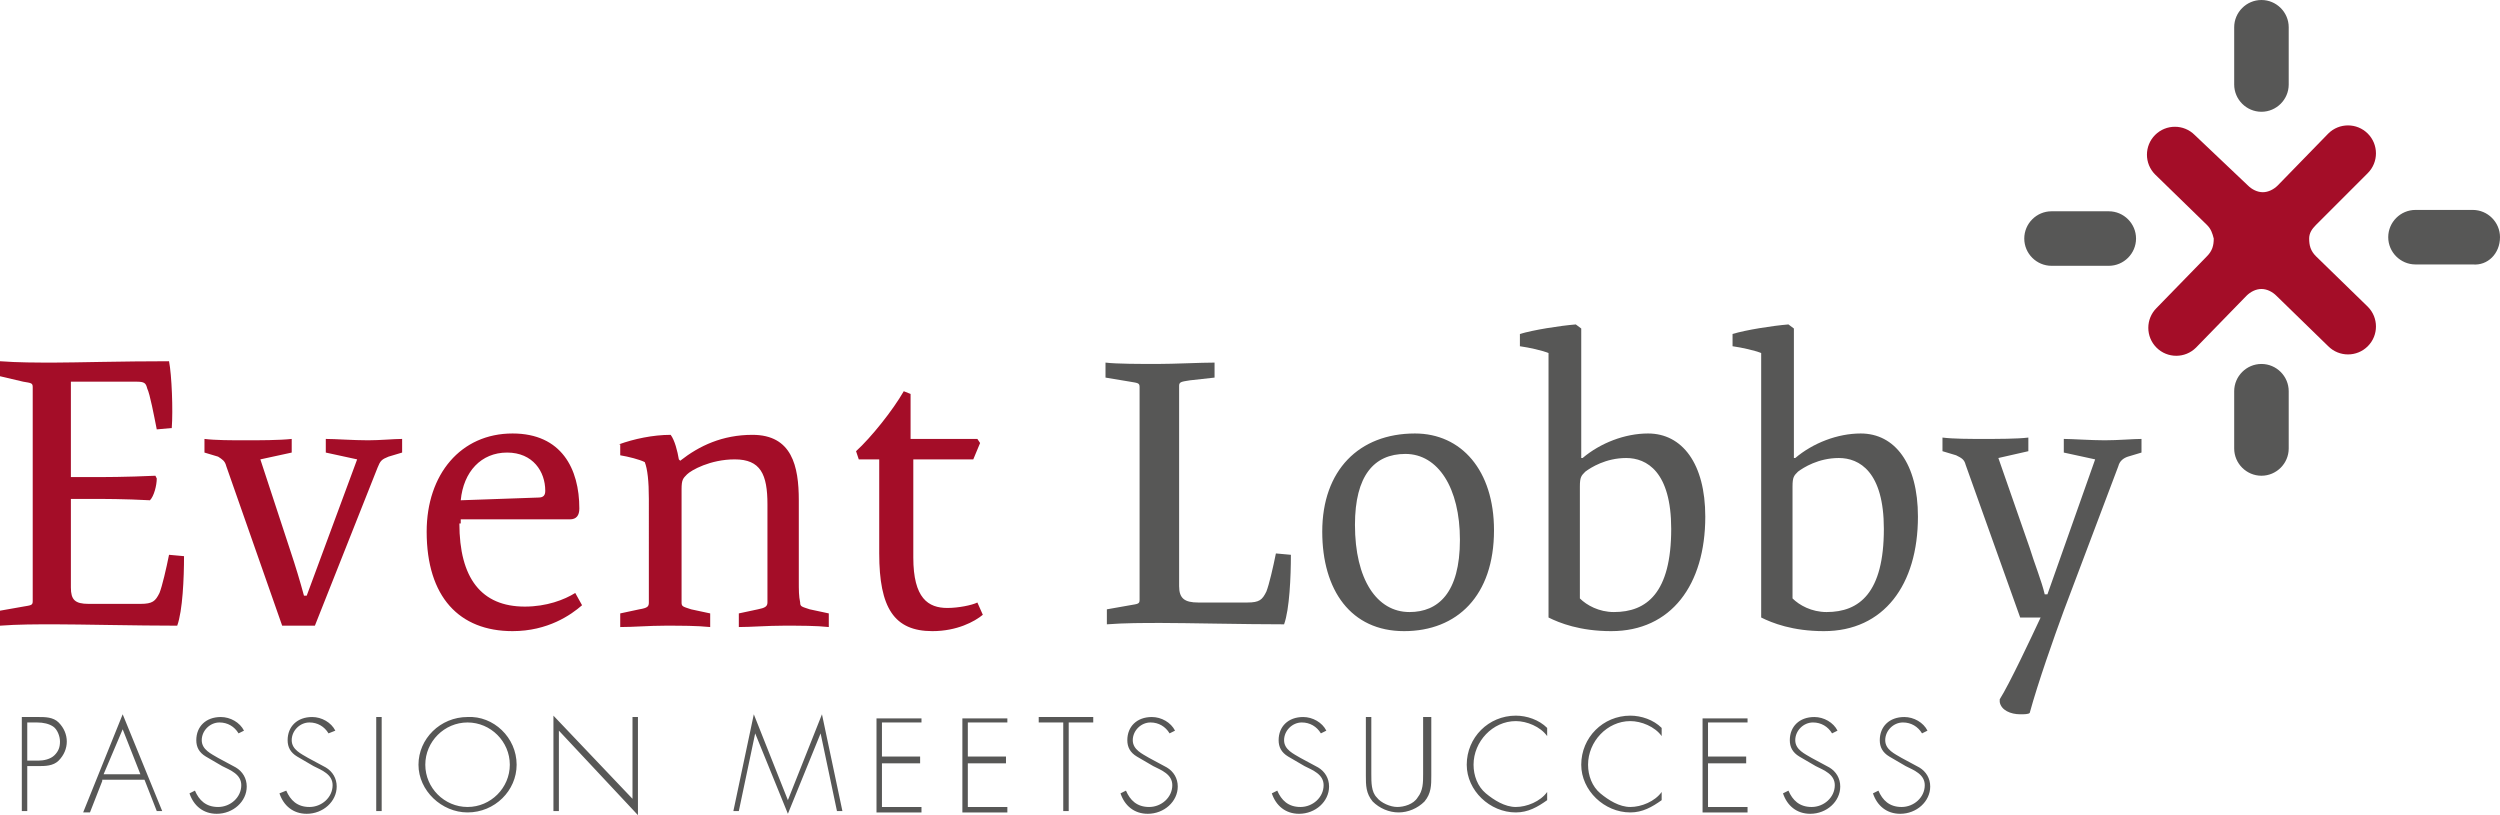
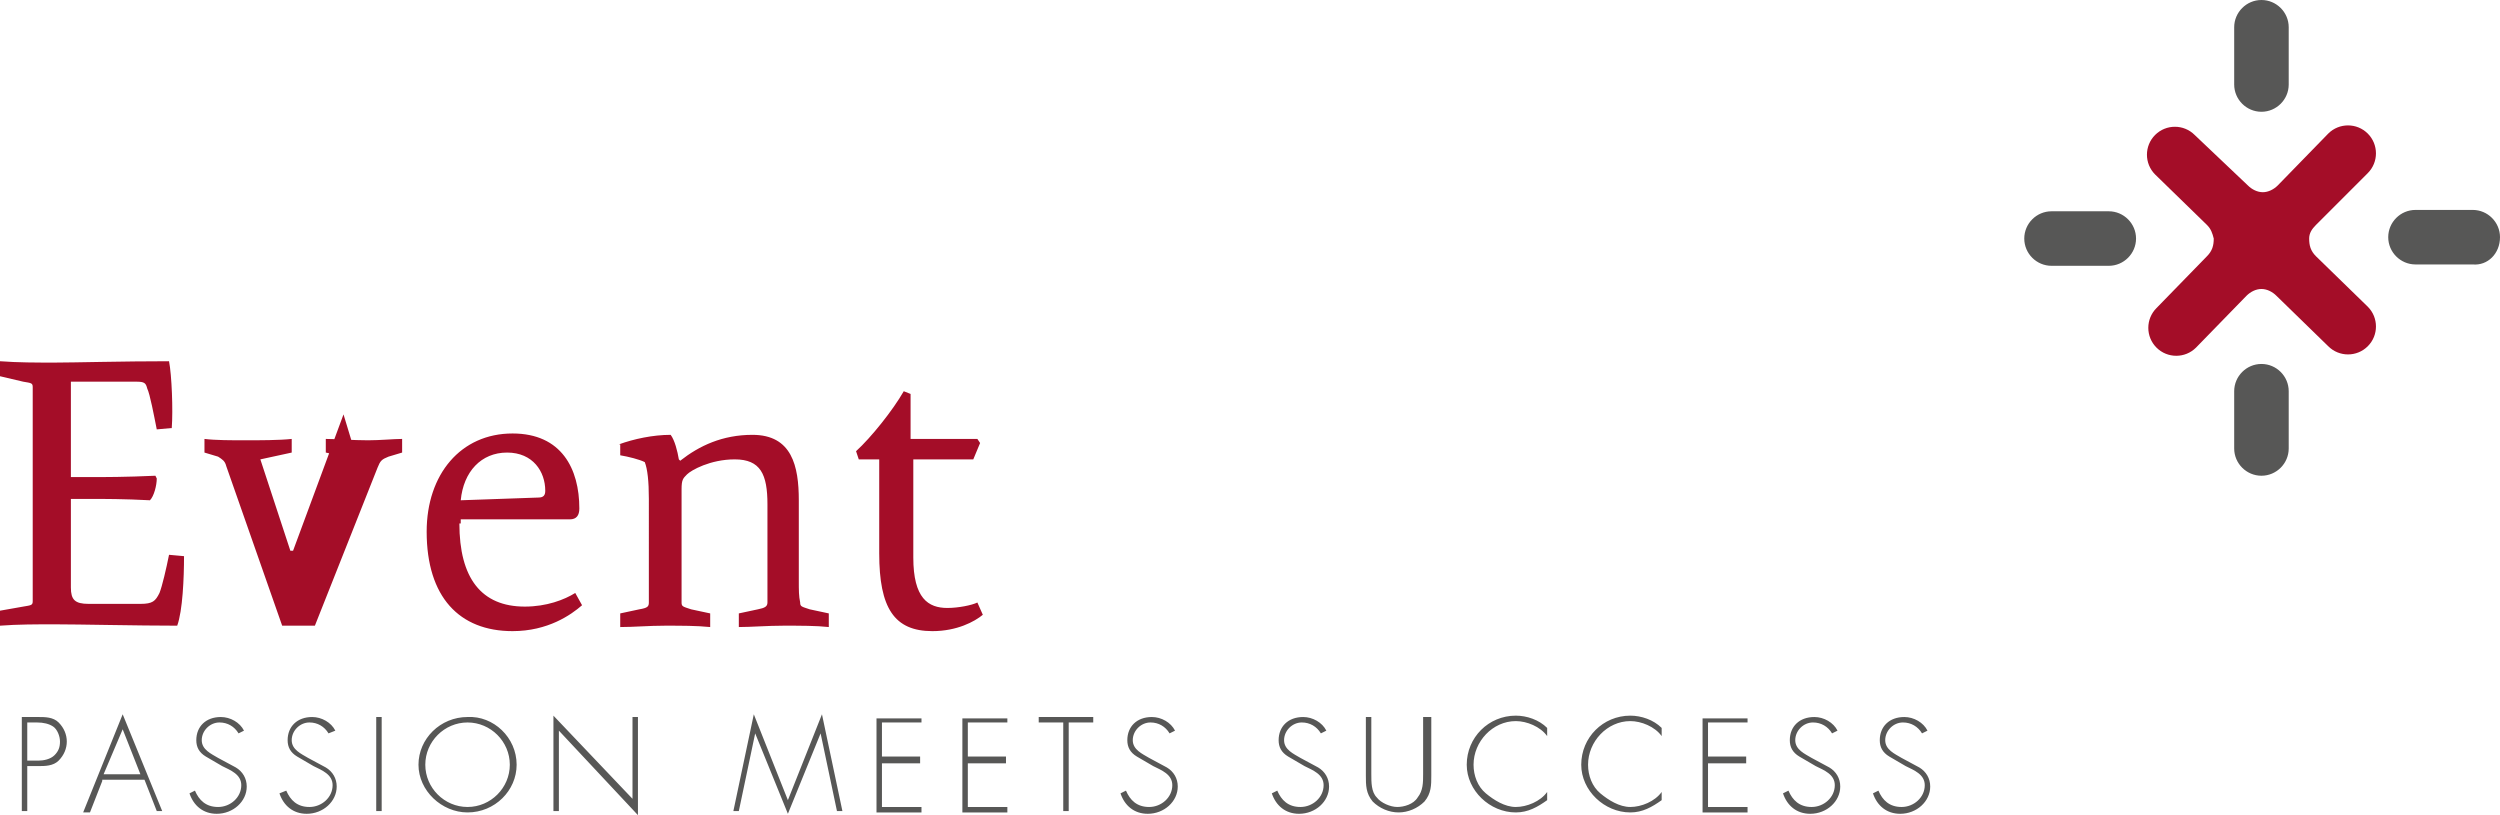
<svg xmlns="http://www.w3.org/2000/svg" version="1" id="Ebene_1" x="0" y="0" viewBox="0 0 183.4 59.8" xml:space="preserve">
  <style type="text/css">.st0{fill:#a40d28}.st1{fill:#575756}</style>
-   <path class="st0" d="M5.2 35h1.3c1.2 0 2.7 0 4.9-.1l.1.2c0 .5-.2 1.3-.5 1.6-1.9-.1-3.3-.1-4.5-.1H5.2v6.5c0 .9.3 1.2 1.3 1.2h3.8c.9 0 1.1-.2 1.4-.8.2-.5.5-1.8.7-2.8l1.1.1c0 1.6-.1 4-.5 5.1-2.9 0-7.2-.1-9-.1-1.3 0-2.7 0-4 .1v-1.1l1.7-.3c.6-.1.7-.1.7-.4v-14-1.7c0-.3-.1-.3-.7-.4L0 27.6v-1.1c1.3.1 2.7.1 4 .1 1.4 0 5-.1 8.4-.1.2 1 .3 3.6.2 4.9l-1.1.1c-.2-1-.5-2.6-.7-3-.1-.4-.2-.5-.8-.5H5.2v7zM26.2 33.7l-2.3-.5v-1c.7 0 2 .1 3.1.1.9 0 1.9-.1 2.5-.1v1l-1 .3c-.5.2-.6.3-.8.8l-4.6 11.6h-2.4l-4.1-11.7c-.1-.4-.3-.5-.6-.7l-1-.3v-1c.8.1 2 .1 3 .1s2.5 0 3.4-.1v1l-2.3.5 2.2 6.7c.4 1.2.7 2.2 1 3.3h.2l3.7-10zM33.7 38.4c0 4 1.6 6.1 4.8 6.1 1.6 0 2.9-.5 3.7-1l.5.9c-.8.7-2.5 1.9-5.1 1.9-3.9 0-6.3-2.5-6.3-7.3 0-4.2 2.5-7.2 6.3-7.2 3.6 0 4.9 2.6 4.9 5.5 0 .5-.2.8-.7.8h-8v.3zm5.8-1.9c.4 0 .5-.2.5-.5 0-1.4-.9-2.8-2.8-2.8s-3.2 1.4-3.4 3.5l5.7-.2zM45.4 32.6c1.1-.4 2.5-.7 3.8-.7.3.4.5 1.2.6 1.8l.1.1c1.4-1.1 3.1-1.9 5.3-1.9 2.9 0 3.4 2.3 3.4 4.8v5.8c0 .9 0 1.2.1 1.7 0 .3.1.3.7.5l1.4.3v1c-.9-.1-2.1-.1-3.3-.1-1.2 0-2.4.1-3.3.1v-1l1.4-.3c.5-.1.7-.2.7-.5V37c0-2.2-.5-3.3-2.4-3.3-1.8 0-3.2.8-3.5 1.1-.3.3-.4.4-.4 1.1V44.2c0 .3.1.3.7.5l1.4.3v1c-1-.1-2.1-.1-3.3-.1-1.2 0-2.3.1-3.3.1v-1l1.4-.3c.6-.1.7-.2.7-.5V36.6c0-1.3-.1-2.2-.3-2.7-.4-.2-1.2-.4-1.8-.5v-.8zM71.7 32.2l.2.3-.5 1.2H67v7.2c0 3 1.1 3.7 2.5 3.7.8 0 1.8-.2 2.2-.4l.4.9c-.6.5-1.9 1.2-3.7 1.2-2.8 0-3.9-1.7-3.9-5.7v-6.9H63l-.2-.6c1.1-1 2.7-3 3.5-4.4l.5.2v3.3h4.9z" />
-   <path class="st1" d="M87.3 27.9c-.6.1-.8.1-.8.4V43c0 .9.4 1.2 1.4 1.2h3.6c.9 0 1.1-.2 1.4-.8.2-.5.5-1.8.7-2.8l1.1.1c0 1.6-.1 4-.5 5.1-2.9 0-7.2-.1-9-.1-1.3 0-2.7 0-4 .1v-1.1l1.7-.3c.6-.1.7-.1.7-.4V30.1v-1.7c0-.3-.1-.3-.7-.4l-1.8-.3v-1.1c.8.1 2.6.1 3.8.1 1.2 0 3.2-.1 4.2-.1v1.1l-1.8.2zM103 46.3c-3.9 0-6-3-6-7.3 0-4.5 2.7-7.2 6.8-7.2 3.4 0 5.8 2.7 5.8 7.1 0 4.8-2.7 7.4-6.6 7.4zm.1-13c-2.3 0-3.7 1.6-3.7 5.2 0 4 1.6 6.4 4 6.4 2.1 0 3.7-1.4 3.7-5.3 0-3.8-1.6-6.3-4-6.3zM115.6 23.8l.4.3v9.5h.1c1.3-1.1 3.1-1.8 4.8-1.8 2.5 0 4.2 2.2 4.2 6.1 0 5-2.5 8.4-6.9 8.4-2.3 0-3.8-.6-4.6-1V25.9c-.5-.2-1.4-.4-2.1-.5v-.9c1-.3 2.9-.6 4.1-.7zm2.8 21.1c2.4 0 4.2-1.4 4.2-6.1 0-4.2-1.8-5.2-3.3-5.2-1.5 0-2.6.7-3 1-.3.3-.4.4-.4 1.1v8.2c.5.5 1.4 1 2.5 1zM131.2 23.8l.4.3v9.5h.1c1.3-1.1 3.1-1.8 4.8-1.8 2.5 0 4.2 2.2 4.2 6.1 0 5-2.5 8.4-6.9 8.4-2.3 0-3.8-.6-4.6-1V25.9c-.5-.2-1.4-.4-2.1-.5v-.9c1-.3 2.9-.6 4.1-.7zm2.8 21.1c2.4 0 4.2-1.4 4.2-6.1 0-4.2-1.8-5.2-3.3-5.2-1.5 0-2.6.7-3 1-.3.3-.4.4-.4 1.1v8.2c.5.5 1.4 1 2.5 1zM153.7 33.7l-2.3-.5v-1c.6 0 2 .1 3 .1s2.1-.1 2.7-.1v1l-1 .3c-.3.1-.6.3-.7.7l-4 10.6c-.7 1.9-1.9 5.3-2.5 7.5-.1.1-.4.1-.7.1-.7 0-1.4-.3-1.5-.9v-.2c.7-1.1 2.3-4.5 3-6h-1.5l-4-11.2c-.1-.4-.3-.5-.7-.7l-1-.3v-1c.8.1 2 .1 3 .1s2.5 0 3.3-.1v1l-2.2.5 2.3 6.6c.3 1 .9 2.5 1.1 3.4h.2l3.5-9.9z" />
+   <path class="st0" d="M5.2 35h1.3c1.2 0 2.7 0 4.9-.1l.1.2c0 .5-.2 1.3-.5 1.6-1.9-.1-3.3-.1-4.5-.1H5.2v6.5c0 .9.3 1.2 1.3 1.2h3.8c.9 0 1.1-.2 1.4-.8.2-.5.5-1.8.7-2.8l1.1.1c0 1.6-.1 4-.5 5.1-2.9 0-7.2-.1-9-.1-1.3 0-2.7 0-4 .1v-1.1l1.7-.3c.6-.1.7-.1.7-.4v-14-1.7c0-.3-.1-.3-.7-.4L0 27.6v-1.1c1.3.1 2.7.1 4 .1 1.4 0 5-.1 8.4-.1.2 1 .3 3.6.2 4.9l-1.1.1c-.2-1-.5-2.6-.7-3-.1-.4-.2-.5-.8-.5H5.2v7zM26.2 33.7l-2.3-.5v-1c.7 0 2 .1 3.1.1.9 0 1.9-.1 2.5-.1v1l-1 .3c-.5.2-.6.3-.8.8l-4.6 11.6h-2.4l-4.1-11.7c-.1-.4-.3-.5-.6-.7l-1-.3v-1c.8.1 2 .1 3 .1s2.5 0 3.4-.1v1l-2.3.5 2.2 6.7h.2l3.7-10zM33.7 38.4c0 4 1.6 6.1 4.8 6.1 1.6 0 2.9-.5 3.7-1l.5.9c-.8.7-2.5 1.9-5.1 1.9-3.9 0-6.3-2.5-6.3-7.3 0-4.2 2.5-7.2 6.3-7.2 3.6 0 4.9 2.6 4.9 5.5 0 .5-.2.8-.7.8h-8v.3zm5.8-1.9c.4 0 .5-.2.5-.5 0-1.4-.9-2.8-2.8-2.8s-3.2 1.4-3.4 3.5l5.7-.2zM45.4 32.6c1.1-.4 2.5-.7 3.8-.7.3.4.5 1.2.6 1.8l.1.1c1.4-1.1 3.1-1.9 5.3-1.9 2.9 0 3.4 2.3 3.4 4.8v5.8c0 .9 0 1.2.1 1.7 0 .3.1.3.7.5l1.4.3v1c-.9-.1-2.1-.1-3.3-.1-1.2 0-2.4.1-3.3.1v-1l1.4-.3c.5-.1.7-.2.7-.5V37c0-2.2-.5-3.3-2.4-3.3-1.8 0-3.2.8-3.5 1.1-.3.3-.4.4-.4 1.1V44.2c0 .3.1.3.7.5l1.4.3v1c-1-.1-2.1-.1-3.3-.1-1.2 0-2.3.1-3.3.1v-1l1.4-.3c.6-.1.7-.2.7-.5V36.6c0-1.3-.1-2.2-.3-2.7-.4-.2-1.2-.4-1.8-.5v-.8zM71.7 32.2l.2.3-.5 1.2H67v7.2c0 3 1.1 3.7 2.5 3.7.8 0 1.8-.2 2.2-.4l.4.9c-.6.5-1.9 1.2-3.7 1.2-2.8 0-3.9-1.7-3.9-5.7v-6.9H63l-.2-.6c1.1-1 2.7-3 3.5-4.4l.5.2v3.3h4.9z" />
  <g>
    <path class="st1" d="M2 59.5h-.4v-6.9h1.2c.5 0 1.1 0 1.5.4.4.4.6.9.6 1.4 0 .5-.2 1-.6 1.4-.4.4-1 .4-1.5.4H2v3.3zm.8-3.7c.4 0 .9-.1 1.2-.4.3-.3.4-.6.4-1s-.2-.9-.5-1.1c-.3-.2-.7-.3-1.2-.3H2v2.8h.8zM7.5 57.3l-.9 2.3h-.5L9 52.4l2.9 7.1h-.4l-.9-2.3H7.5zM9 53.5l-1.4 3.3h2.7L9 53.5zM17.5 53.8c-.3-.5-.8-.8-1.4-.8-.7 0-1.3.6-1.3 1.3 0 .7.7 1 1.2 1.3l1.3.7c.5.3.8.8.8 1.4 0 1.1-1 2-2.2 2-1 0-1.7-.6-2-1.5l.4-.2c.3.7.8 1.2 1.7 1.2.9 0 1.7-.7 1.7-1.6 0-.8-.8-1.1-1.4-1.4l-1.2-.7c-.5-.3-.7-.7-.7-1.2 0-1 .7-1.7 1.8-1.7.7 0 1.4.4 1.7 1l-.4.2zM24.1 53.8c-.3-.5-.8-.8-1.4-.8-.7 0-1.3.6-1.3 1.3 0 .7.7 1 1.2 1.3l1.3.7c.5.3.8.8.8 1.4 0 1.1-1 2-2.2 2-1 0-1.7-.6-2-1.5l.5-.2c.3.7.8 1.2 1.7 1.2.9 0 1.7-.7 1.7-1.6 0-.8-.8-1.1-1.4-1.4l-1.2-.7c-.5-.3-.7-.7-.7-1.2 0-1 .7-1.7 1.8-1.7.7 0 1.4.4 1.7 1l-.5.2zM28 59.5h-.4v-6.9h.4v6.9zM37.9 56.1c0 1.9-1.6 3.5-3.6 3.5-1.9 0-3.6-1.6-3.6-3.5s1.6-3.5 3.6-3.5c1.9-.1 3.6 1.5 3.6 3.5zm-6.7 0c0 1.7 1.4 3.1 3.1 3.1 1.7 0 3.1-1.4 3.1-3.1 0-1.7-1.4-3.1-3.1-3.1-1.7 0-3.1 1.4-3.1 3.1zM46.8 59.8L41 53.6v5.9h-.4v-7l5.8 6.1v-6h.4v7.2zM60.2 53.8l-2.4 5.9-2.4-5.9-1.2 5.7h-.4l1.5-7.1 2.5 6.3 2.5-6.3 1.5 7.1h-.4l-1.2-5.7zM64.7 53v2.5h2.8v.5h-2.8v3.2h2.9v.4h-3.3v-6.9h3.3v.3h-2.9zM71 53v2.5h2.8v.5H71v3.2h2.9v.4h-3.3v-6.9h3.3v.3H71zM78.4 59.5H78V53h-1.8v-.4h4v.4h-1.8v6.5zM85.8 53.8c-.3-.5-.8-.8-1.4-.8-.7 0-1.3.6-1.3 1.3 0 .7.7 1 1.2 1.3l1.3.7c.5.3.8.8.8 1.4 0 1.1-1 2-2.2 2-1 0-1.7-.6-2-1.5l.4-.2c.3.7.8 1.2 1.7 1.2.9 0 1.7-.7 1.7-1.6 0-.8-.8-1.1-1.4-1.4l-1.2-.7c-.5-.3-.7-.7-.7-1.2 0-1 .7-1.7 1.8-1.7.7 0 1.4.4 1.7 1l-.4.2zM96.9 53.8c-.3-.5-.8-.8-1.4-.8-.7 0-1.3.6-1.3 1.3 0 .7.7 1 1.2 1.3l1.3.7c.5.3.8.8.8 1.4 0 1.1-1 2-2.2 2-1 0-1.7-.6-2-1.5l.4-.2c.3.7.8 1.2 1.7 1.2.9 0 1.7-.7 1.7-1.6 0-.8-.8-1.1-1.4-1.4l-1.2-.7c-.5-.3-.7-.7-.7-1.2 0-1 .7-1.7 1.8-1.7.7 0 1.4.4 1.7 1l-.4.2zM104.6 52.6h.4v4.3c0 .7 0 1.3-.5 1.9-.5.5-1.2.8-1.9.8s-1.4-.3-1.9-.8c-.5-.6-.5-1.2-.5-1.9v-4.3h.4v4.2c0 .6 0 1.3.4 1.7.3.4 1 .7 1.5.7s1.2-.2 1.5-.7c.4-.5.4-1.1.4-1.7v-4.2zM113.5 54c-.5-.7-1.5-1.1-2.3-1.1-1.7 0-3.1 1.5-3.1 3.2 0 .8.3 1.6.9 2.1.6.5 1.4 1 2.2 1 .8 0 1.8-.4 2.3-1.1v.6c-.7.5-1.4.9-2.3.9-1.9 0-3.6-1.6-3.6-3.5 0-2 1.6-3.6 3.6-3.6.8 0 1.7.3 2.3.9v.6zM121.9 54c-.5-.7-1.5-1.1-2.3-1.1-1.7 0-3.1 1.5-3.1 3.2 0 .8.3 1.6.9 2.1.6.5 1.4 1 2.2 1 .8 0 1.8-.4 2.3-1.1v.6c-.7.5-1.4.9-2.3.9-1.9 0-3.6-1.6-3.6-3.5 0-2 1.6-3.6 3.6-3.6.8 0 1.7.3 2.3.9v.6zM125.3 53v2.5h2.8v.5h-2.8v3.2h2.9v.4h-3.3v-6.9h3.3v.3h-2.9zM134.4 53.8c-.3-.5-.8-.8-1.4-.8-.7 0-1.3.6-1.3 1.3 0 .7.7 1 1.2 1.3l1.3.7c.5.3.8.8.8 1.4 0 1.1-1 2-2.2 2-1 0-1.7-.6-2-1.5l.4-.2c.3.7.8 1.2 1.7 1.2.9 0 1.7-.7 1.7-1.6 0-.8-.8-1.1-1.4-1.4l-1.2-.7c-.5-.3-.7-.7-.7-1.2 0-1 .7-1.7 1.8-1.7.7 0 1.4.4 1.7 1l-.4.2zM141 53.8c-.3-.5-.8-.8-1.4-.8-.7 0-1.3.6-1.3 1.3 0 .7.7 1 1.2 1.3l1.3.7c.5.3.8.8.8 1.4 0 1.1-1 2-2.2 2-1 0-1.7-.6-2-1.5l.4-.2c.3.7.8 1.2 1.7 1.2.9 0 1.7-.7 1.7-1.6 0-.8-.8-1.1-1.4-1.4l-1.2-.7c-.5-.3-.7-.7-.7-1.2 0-1 .7-1.7 1.8-1.7.7 0 1.4.4 1.7 1l-.4.2z" />
  </g>
  <g>
    <path class="st0" d="M173.7 12.7c.8-.8.8-2.1 0-2.9-.8-.8-2.1-.8-2.9 0l-3.7 3.8c-.3.3-.7.5-1.1.5-.4 0-.8-.2-1.1-.5L161 9.9c-.8-.8-2.1-.8-2.9 0-.8.8-.8 2.1 0 2.9l3.8 3.7c.3.3.4.6.5 1 0 .5-.1.9-.5 1.3l-3.7 3.8c-.8.8-.8 2.1 0 2.9.8.8 2.1.8 2.9 0l3.7-3.8c.3-.3.7-.5 1.1-.5.4 0 .8.2 1.1.5l3.8 3.7c.8.8 2.1.8 2.9 0 .8-.8.8-2.1 0-2.9l-3.8-3.7c-.4-.4-.5-.8-.5-1.3 0-.4.2-.7.5-1l3.8-3.8z" />
    <path class="st1" d="M183.4 17.4c0-1.1-.9-2-2-2h-4.2c-1.1 0-2 .9-2 2s.9 2 2 2h4.2c1.1.1 2-.8 2-2zM154.7 15.5h-4.2c-1.1 0-2 .9-2 2s.9 2 2 2h4.2c1.1 0 2-.9 2-2s-.9-2-2-2zM165.9 0c-1.1 0-2 .9-2 2v4.2c0 1.1.9 2 2 2s2-.9 2-2V2c0-1.1-.9-2-2-2zM163.9 28.7v4.2c0 1.1.9 2 2 2s2-.9 2-2v-4.2c0-1.1-.9-2-2-2s-2 .9-2 2z" />
  </g>
</svg>